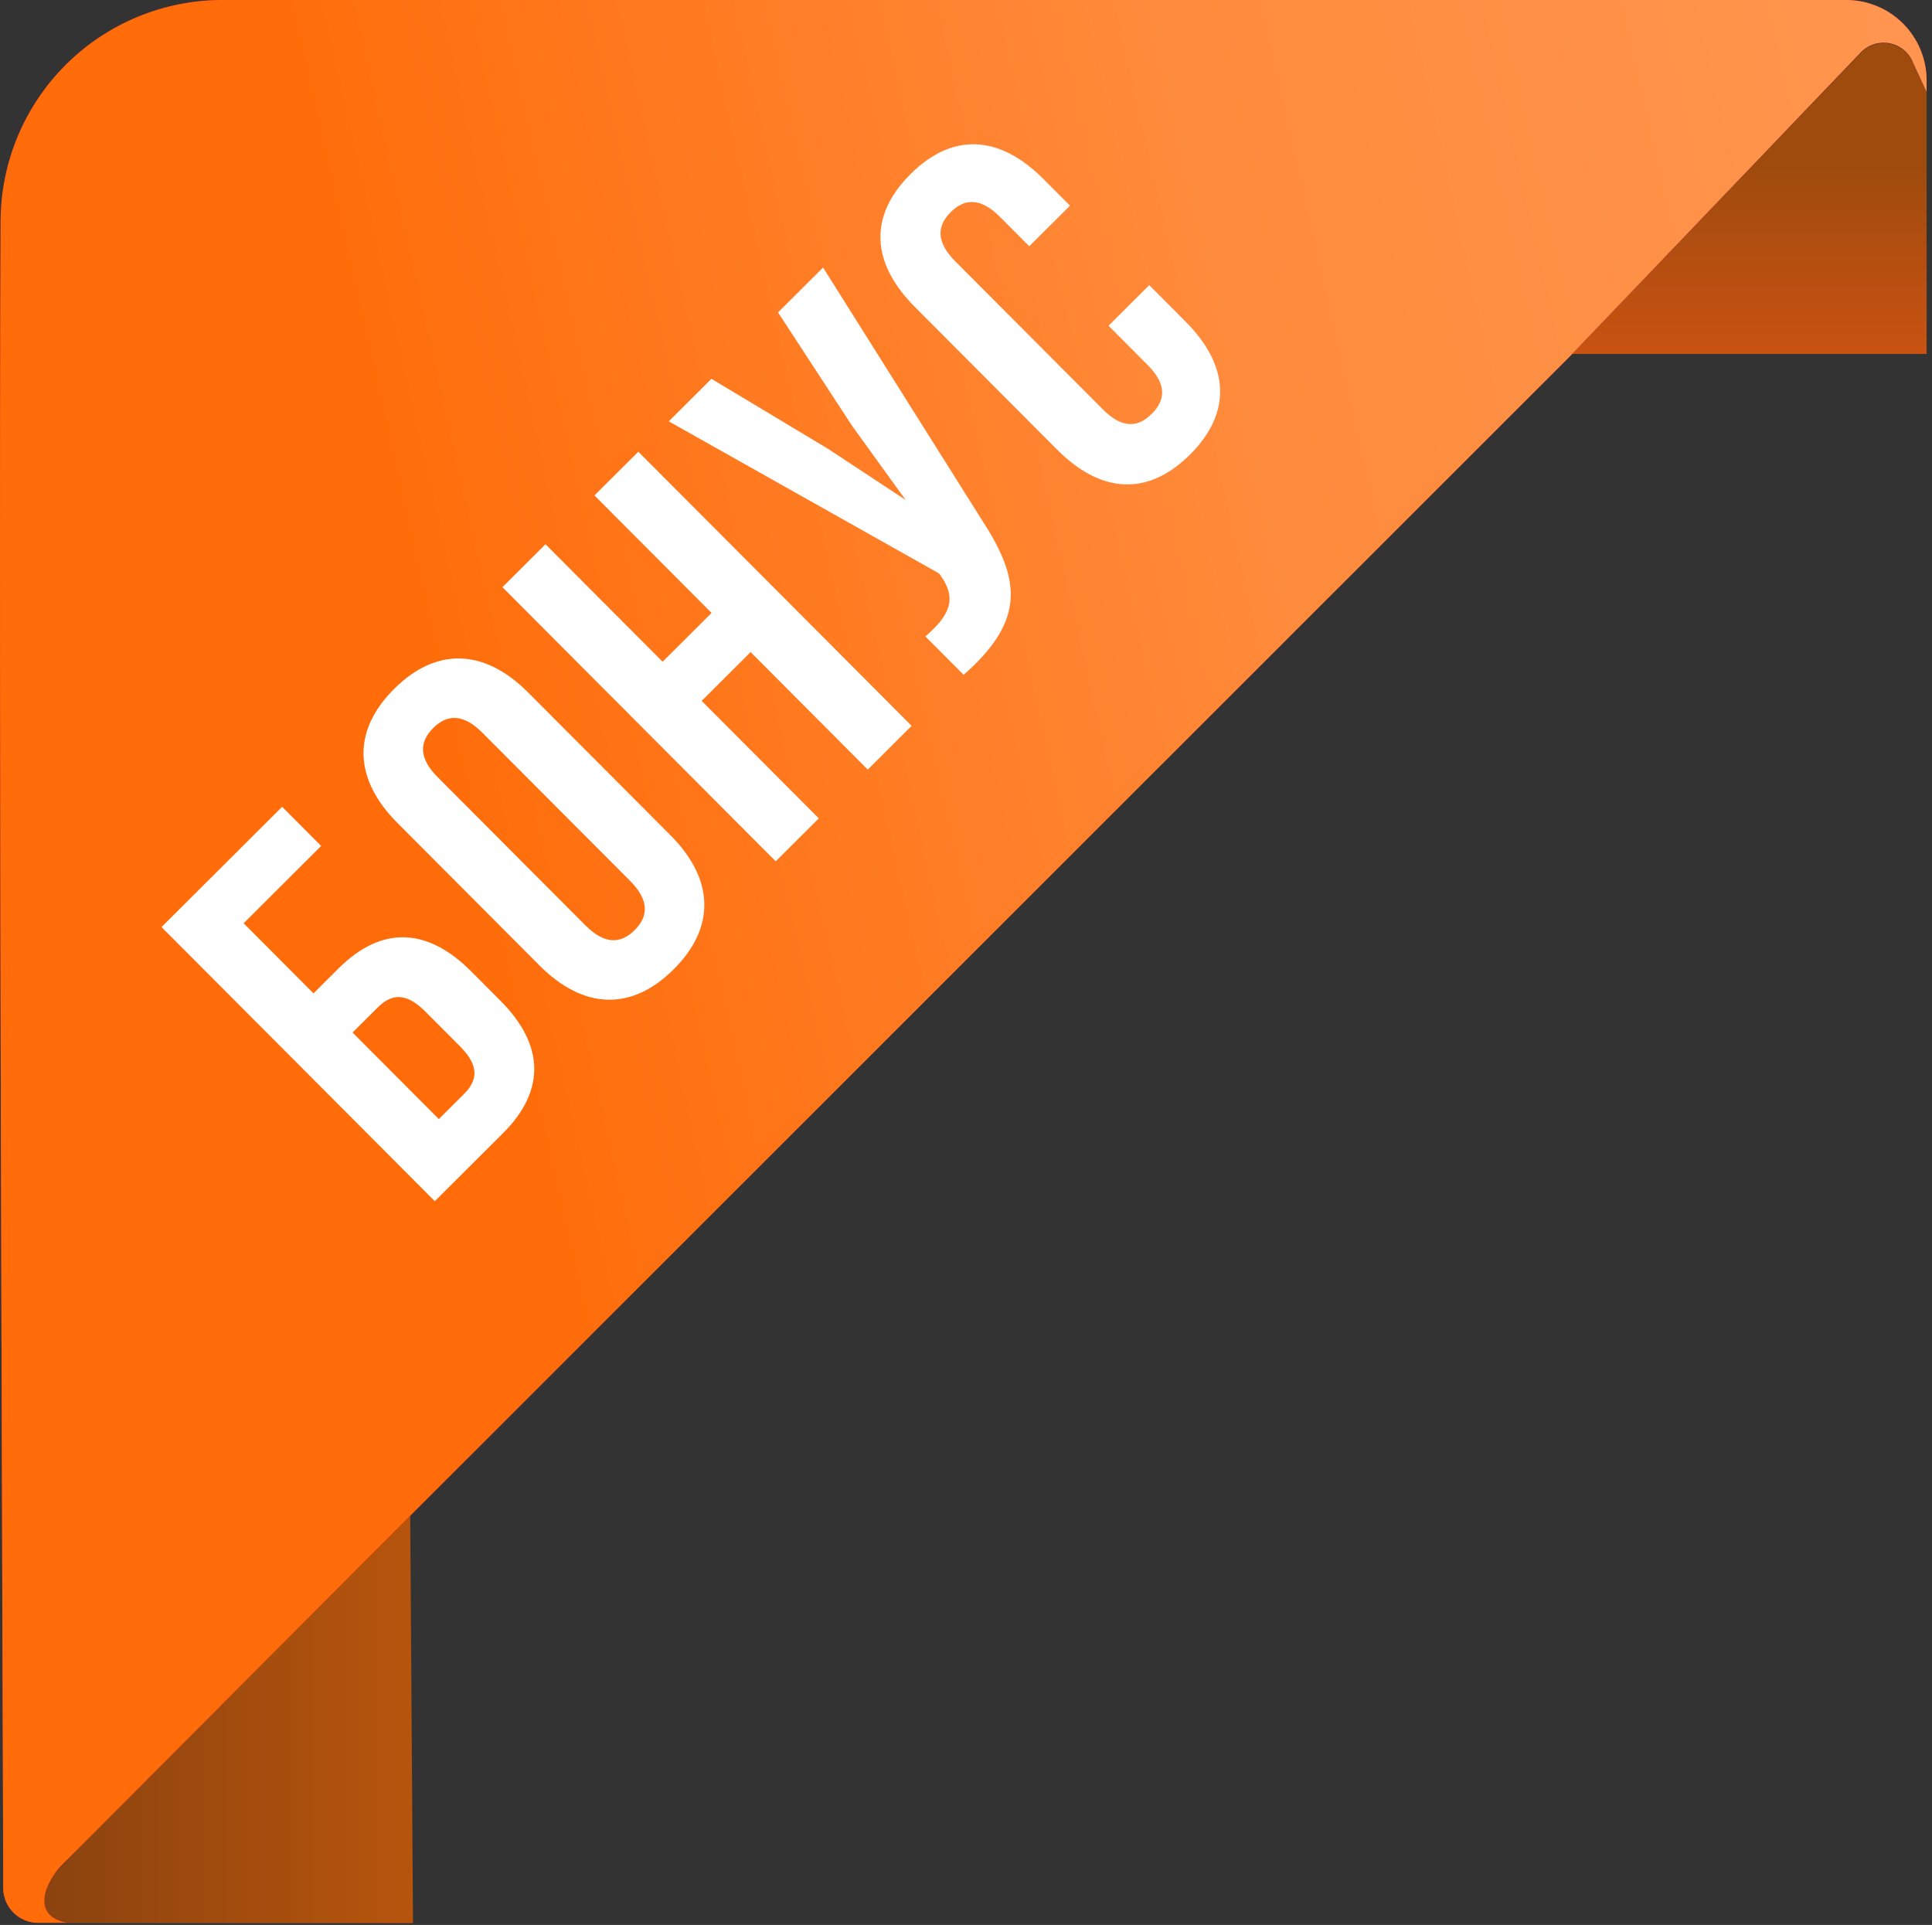
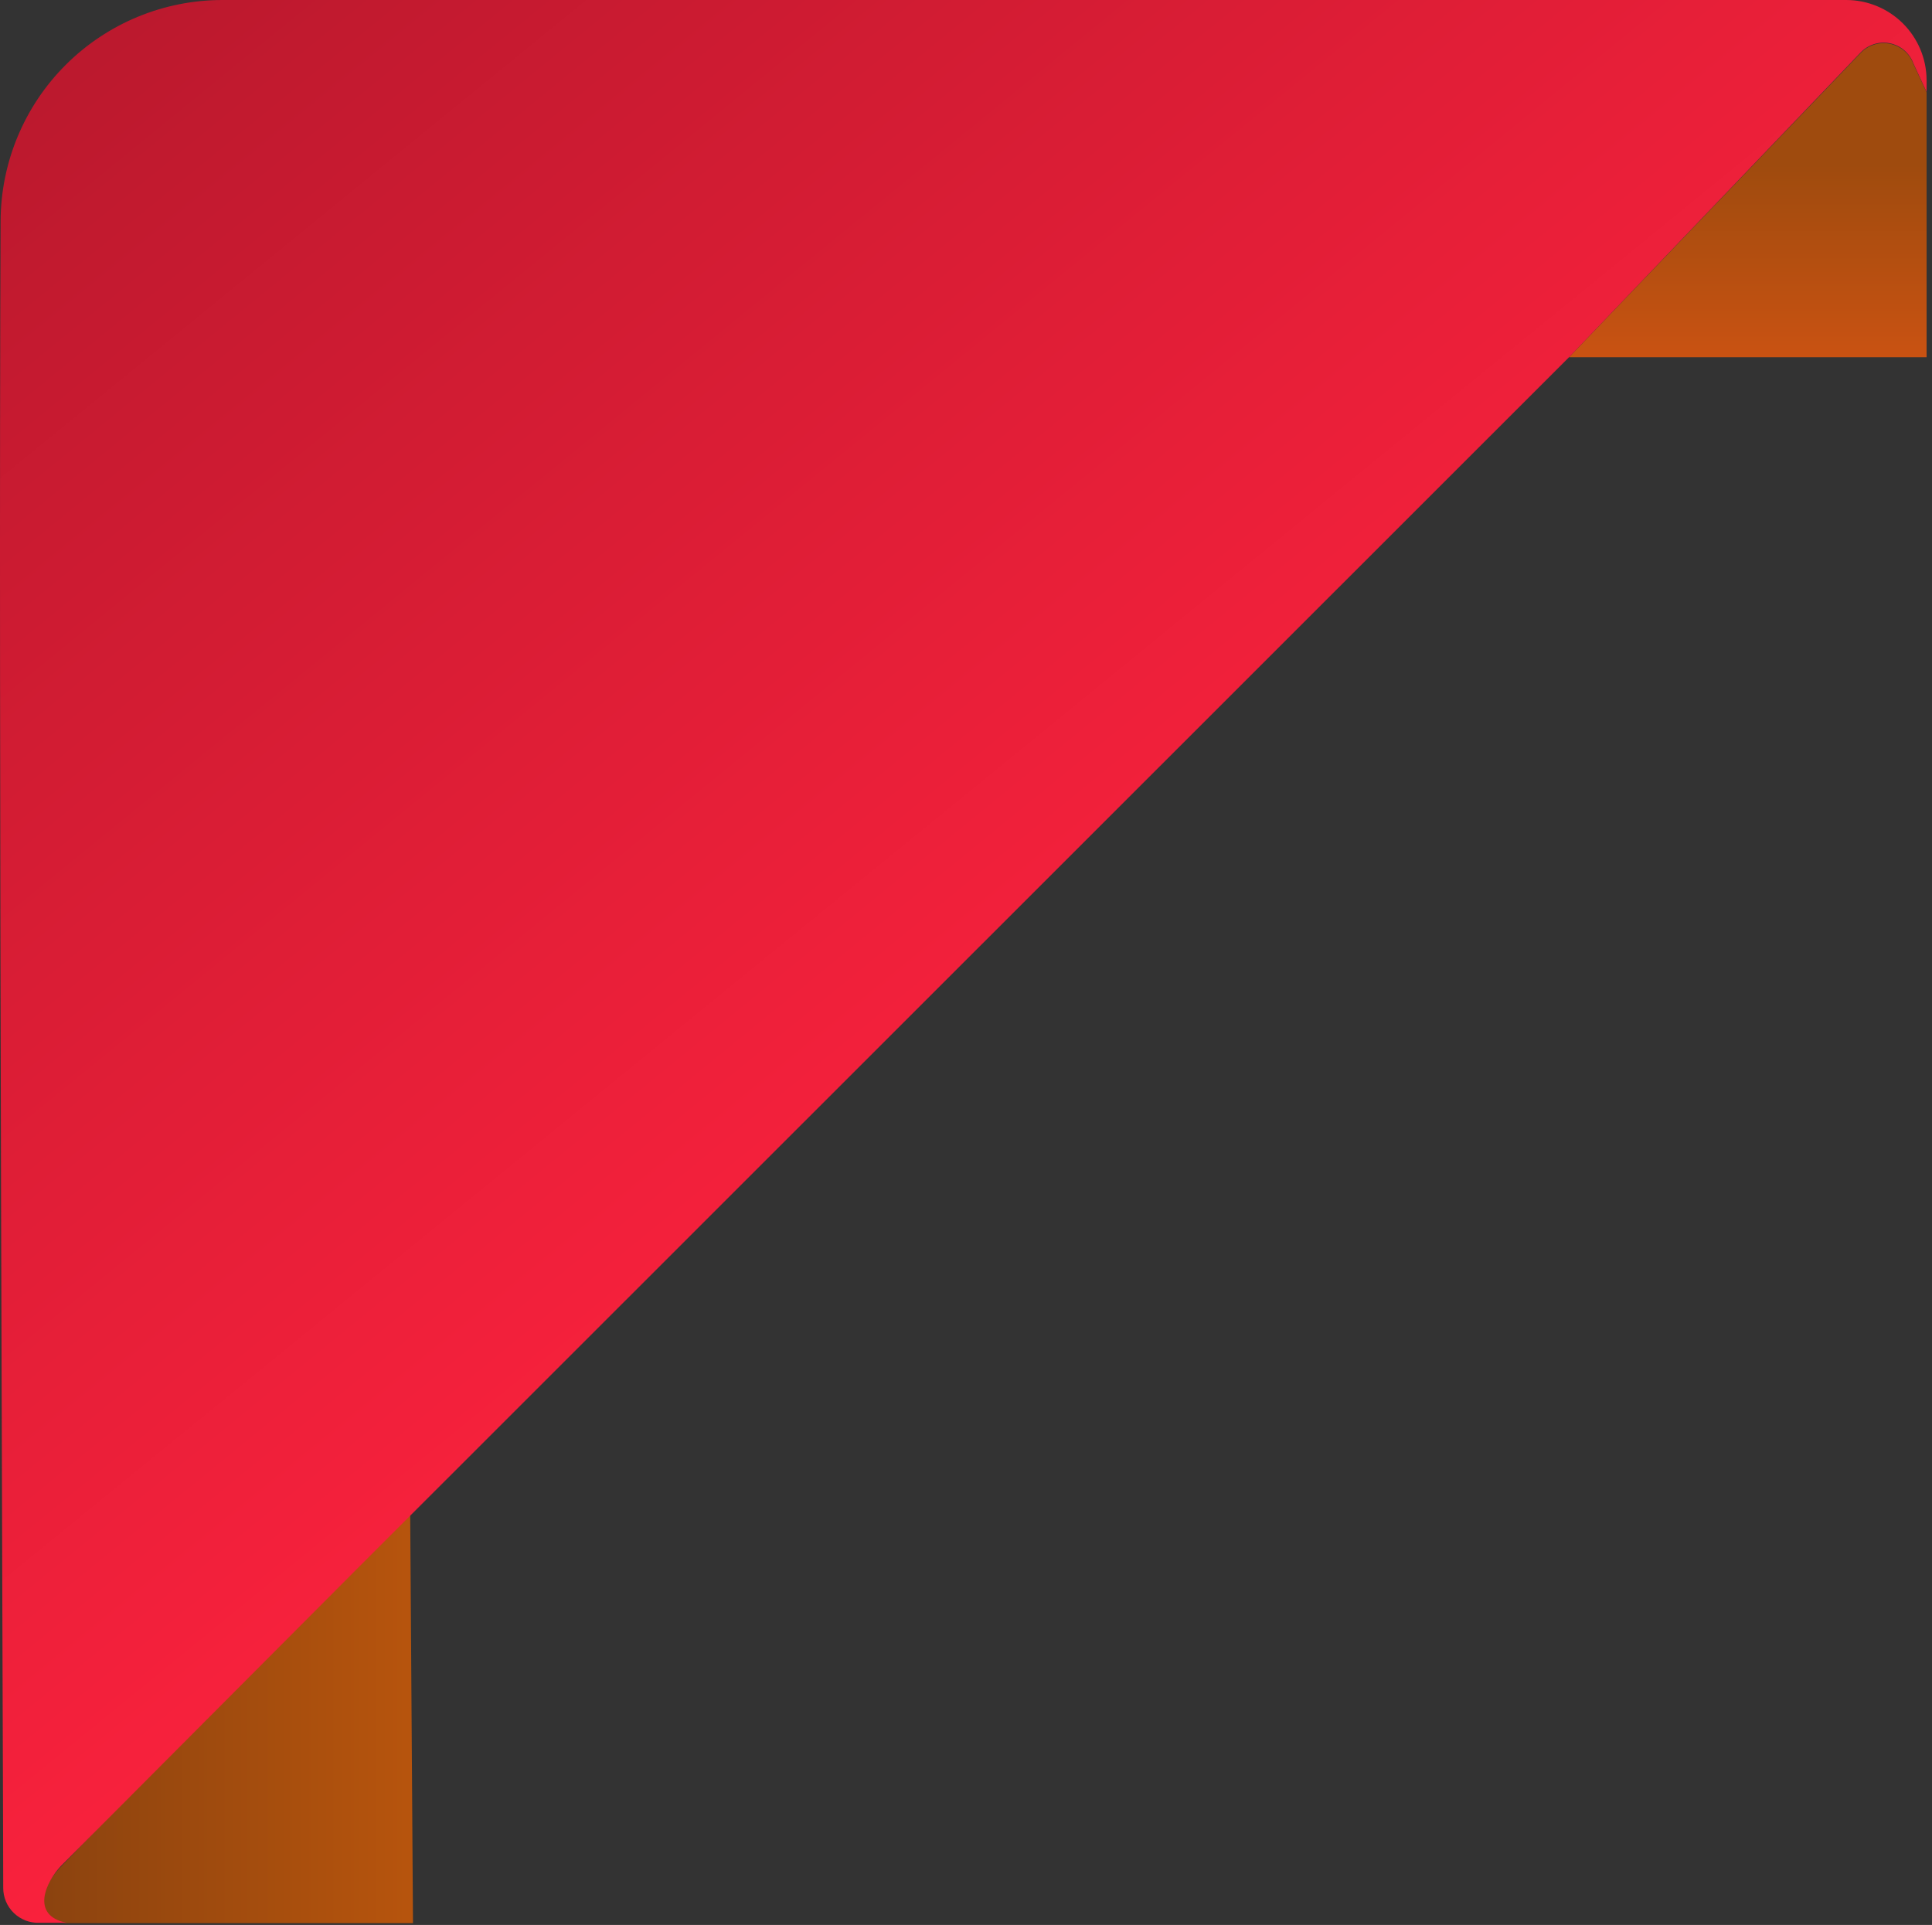
<svg xmlns="http://www.w3.org/2000/svg" width="276" height="275" viewBox="0 0 276 275" fill="none">
  <rect x="0" y="0" width="276" height="275" fill="#333333" stroke="none" />
-   <path d="M273.358 9.171C273.095 8.437 272.647 7.783 272.057 7.273C271.468 6.763 270.757 6.414 269.993 6.258C269.229 6.103 268.438 6.147 267.696 6.387C266.954 6.626 266.287 7.053 265.758 7.626L224.141 51.036L224.615 50.563H275.227V13.183L273.358 9.171Z" fill="url(#paint0_linear_19_225)" />
+   <path d="M273.358 9.171C273.095 8.437 272.647 7.783 272.057 7.273C271.468 6.763 270.757 6.414 269.993 6.258C269.229 6.103 268.438 6.147 267.696 6.387C266.954 6.626 266.287 7.053 265.758 7.626L224.141 51.036H275.227V13.183L273.358 9.171Z" fill="url(#paint0_linear_19_225)" />
  <path d="M9.457 265.896C3.651 271.603 6.417 274.469 9.457 274.743H58.998L58.599 216.081C50.002 223.732 9.457 265.896 9.457 265.896Z" fill="url(#paint1_linear_19_225)" />
  <path d="M263.74 2.52621e-05H31.809C23.419 -0.007 15.369 3.313 9.423 9.231C3.477 15.15 0.119 23.184 0.086 31.574C-0.238 101.524 0.46 254.882 0.46 269.709C0.459 270.377 0.593 271.037 0.853 271.652C1.113 272.266 1.493 272.823 1.972 273.287C2.451 273.752 3.018 274.116 3.64 274.358C4.262 274.599 4.926 274.713 5.593 274.693H9.506C4.248 273.622 6.615 268.762 8.733 266.544L51.097 224.031L224.142 51.036L265.758 7.551C266.287 6.978 266.955 6.551 267.696 6.312C268.438 6.072 269.229 6.028 269.993 6.183C270.757 6.339 271.468 6.688 272.058 7.199C272.647 7.709 273.095 8.362 273.359 9.096L275.228 13.133V11.438C275.214 8.4 273.998 5.491 271.845 3.347C269.692 1.204 266.778 -3.33023e-06 263.74 2.52621e-05Z" fill="url(#paint2_linear_19_225)" />
-   <path d="M263.74 2.52621e-05H31.809C23.419 -0.007 15.369 3.313 9.423 9.231C3.477 15.15 0.119 23.184 0.086 31.574C-0.238 101.524 0.46 254.882 0.46 269.709C0.459 270.377 0.593 271.037 0.853 271.652C1.113 272.266 1.493 272.823 1.972 273.287C2.451 273.752 3.018 274.116 3.64 274.358C4.262 274.599 4.926 274.713 5.593 274.693H9.506C4.248 273.622 6.615 268.762 8.733 266.544L51.097 224.031L224.142 51.036L265.758 7.551C266.287 6.978 266.955 6.551 267.696 6.312C268.438 6.072 269.229 6.028 269.993 6.183C270.757 6.339 271.468 6.688 272.058 7.199C272.647 7.709 273.095 8.362 273.359 9.096L275.228 13.133V11.438C275.214 8.4 273.998 5.491 271.845 3.347C269.692 1.204 266.778 -3.33023e-06 263.74 2.52621e-05Z" fill="url(#paint3_linear_19_225)" />
-   <path d="M71.849 161.898L62.114 171.603L23.072 132.439L40.303 115.261L45.881 120.855L34.803 131.899L44.787 141.913L48.368 138.344C54.522 132.209 61.057 132.498 67.304 138.764L71.487 142.96C77.734 149.226 78.003 155.762 71.849 161.898ZM62.691 159.873L66.272 156.303C68.23 154.351 68.512 152.284 65.723 149.487L60.759 144.508C57.971 141.71 55.903 141.986 53.945 143.939L50.365 147.508L62.691 159.873ZM62.545 111.047L83.628 132.195C86.417 134.993 88.707 134.829 90.665 132.877C92.624 130.924 92.795 128.634 90.006 125.837L68.923 104.689C66.134 101.891 63.843 102.056 61.885 104.008C59.927 105.96 59.756 108.25 62.545 111.047ZM77.083 137.939L56.781 117.574C50.534 111.308 50.266 104.437 56.308 98.413C62.35 92.389 69.221 92.679 75.468 98.945L95.77 119.31C102.017 125.576 102.285 132.448 96.243 138.471C90.201 144.495 83.33 144.205 77.083 137.939ZM100.239 100.129L116.972 116.914L110.818 123.049L71.775 83.886L77.929 77.75L94.662 94.535L101.655 87.563L84.923 70.778L91.189 64.532L130.232 103.695L123.965 109.942L107.233 93.157L100.239 100.129ZM117.582 38.219L140.095 74.005C145.668 82.505 146.777 88.428 137.659 96.402L132.193 90.919C135.549 88.019 136.782 85.675 134.441 82.32L134.162 81.928L95.539 60.195L101.637 54.115L118.325 64.14L129.374 71.419L121.737 60.849L111.148 44.633L117.582 38.219ZM158.36 46.538L164.178 40.737L169.365 45.941C175.612 52.207 176.049 58.911 170.007 64.934C163.964 70.958 157.262 70.501 151.015 64.235L130.712 43.87C124.466 37.604 124.029 30.9 130.071 24.876C136.114 18.852 142.816 19.31 149.063 25.576L152.856 29.38L147.037 35.181L142.854 30.985C140.066 28.187 137.775 28.352 135.817 30.304C133.859 32.256 133.688 34.546 136.476 37.343L157.559 58.491C160.348 61.289 162.583 61.069 164.541 59.117C166.499 57.164 166.726 54.93 163.937 52.133L158.36 46.538Z" fill="white" />
  <defs>
    <linearGradient id="paint0_linear_19_225" x1="249.684" y1="80.94" x2="249.684" y2="23.574" gradientUnits="userSpaceOnUse">
      <stop offset="0.01" stop-color="#F65A17" />
      <stop offset="1" stop-color="#9F4B0E" />
    </linearGradient>
    <linearGradient id="paint1_linear_19_225" x1="6.068" y1="245.437" x2="114.669" y2="245.437" gradientUnits="userSpaceOnUse">
      <stop stop-color="#8B430F" />
      <stop offset="0.99" stop-color="#E4660A" />
    </linearGradient>
    <linearGradient id="paint2_linear_19_225" x1="163.81" y1="171.275" x2="9.306" y2="-18.117" gradientUnits="userSpaceOnUse">
      <stop stop-color="#FF223E" />
      <stop offset="1" stop-color="#B5182C" />
    </linearGradient>
    <linearGradient id="paint3_linear_19_225" x1="294.494" y1="-64.156" x2="34.365" y2="-5.81" gradientUnits="userSpaceOnUse">
      <stop stop-color="#FF9955" />
      <stop offset="0.525" stop-color="#FF8B3C" />
      <stop offset="1" stop-color="#FF6C09" />
    </linearGradient>
  </defs>
</svg>